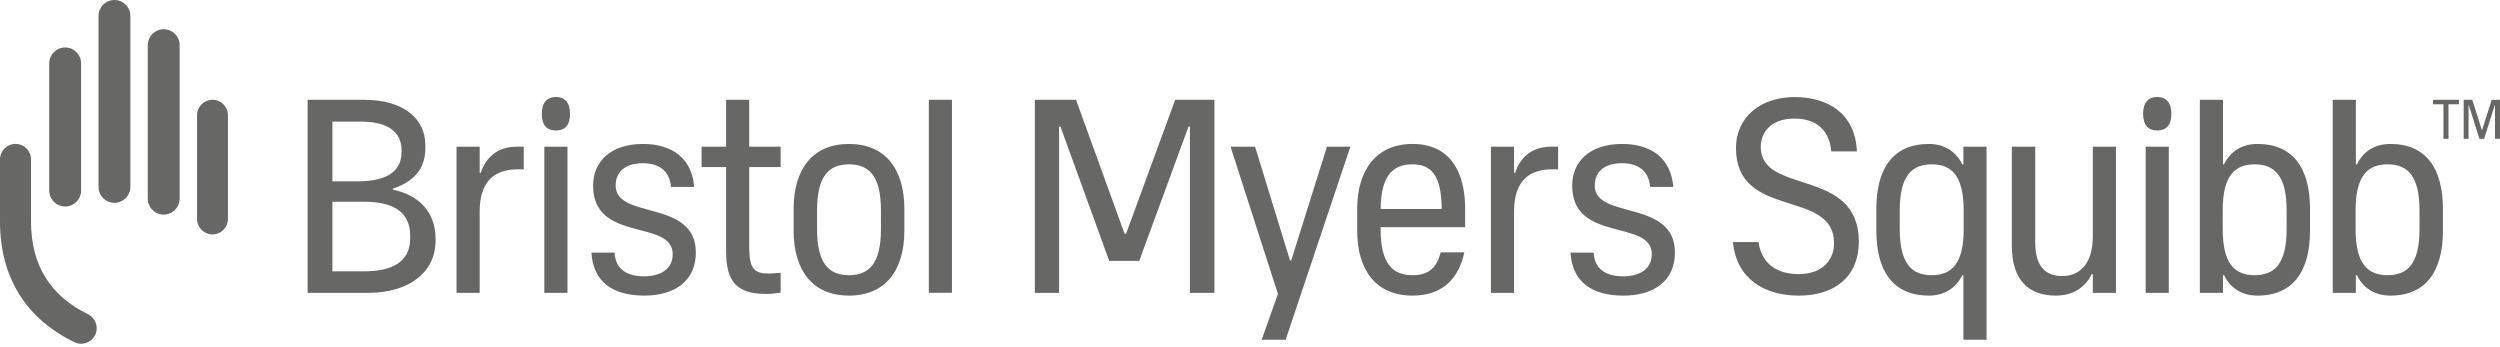
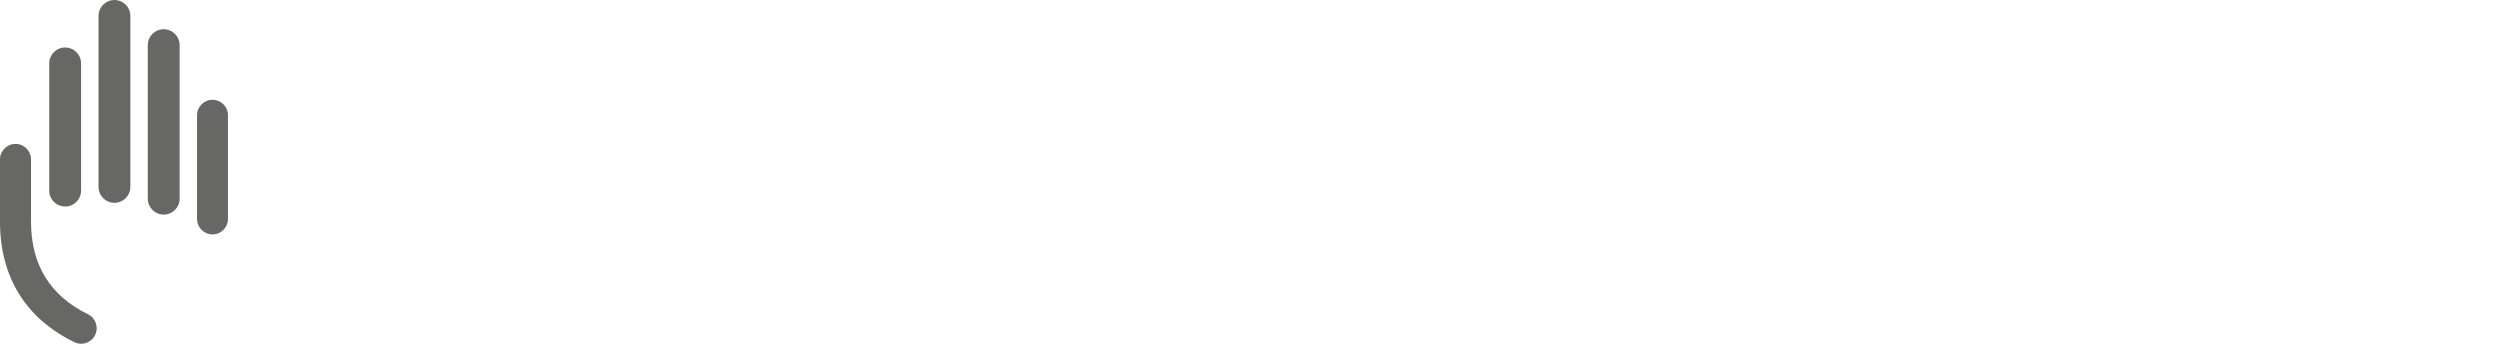
<svg xmlns="http://www.w3.org/2000/svg" width="180" height="25" viewBox="0 0 180 25" fill="none">
-   <path fill-rule="evenodd" clip-rule="evenodd" d="M179.641 9.995V7.575H179.62L178.855 9.995H178.518L177.757 7.575H177.737V9.995H177.385V7.187H178.006L178.691 9.361H178.711L179.403 7.187H179.998V9.995H179.641ZM175.926 9.995V7.508H175.181V7.187H177.045V7.508H176.291V9.995H175.926ZM28.285 13.655C30.3 14.072 31.36 15.392 31.36 17.194V17.334C31.36 19.643 29.392 21.085 26.525 21.085H22.148V7.186H26.228C29.178 7.186 30.625 8.651 30.625 10.432V10.67C30.625 12.221 29.731 13.091 28.288 13.587L28.285 13.655ZM23.934 13.057H25.726C27.534 13.057 28.911 12.545 28.911 10.952V10.812C28.911 9.492 27.919 8.755 25.974 8.755H23.934V13.057ZM29.531 16.954C29.531 15.173 28.18 14.526 26.236 14.526H23.934V19.536H26.203C28.178 19.536 29.531 18.893 29.531 17.174V16.954ZM37.71 10.562V12.19H37.294C35.627 12.19 34.537 13.024 34.537 15.229V21.085H32.87V10.562H34.537V12.448H34.615C34.913 11.495 35.688 10.562 37.195 10.562H37.71ZM39.192 10.562H40.859V21.085H39.192V10.562ZM40.026 9.395C39.379 9.395 39.009 9.014 39.009 8.201C39.009 7.388 39.379 6.984 40.026 6.984C40.673 6.984 41.042 7.388 41.042 8.201C41.042 9.014 40.673 9.395 40.026 9.395ZM46.392 21.284C44.17 21.284 42.703 20.331 42.584 18.186H44.25C44.309 19.477 45.261 19.894 46.392 19.894C47.522 19.894 48.434 19.398 48.434 18.305C48.434 15.744 42.703 17.512 42.703 13.363C42.703 11.634 43.972 10.364 46.292 10.364C48.415 10.364 49.823 11.415 49.981 13.46H48.315C48.217 12.23 47.363 11.753 46.292 11.753C45.082 11.753 44.329 12.309 44.329 13.363C44.329 15.843 50.101 14.315 50.101 18.186C50.101 20.212 48.593 21.284 46.392 21.284ZM53.944 10.562H56.206V12.031H53.944V17.849C53.944 19.377 54.341 19.695 55.353 19.695C55.63 19.695 55.949 19.655 56.206 19.636V21.066C55.888 21.125 55.472 21.164 55.175 21.164C53.112 21.164 52.279 20.35 52.279 18.106V12.031H50.513V10.562H52.279V7.186H53.944V10.562ZM61.127 10.364C63.726 10.364 65.114 12.151 65.114 15.049V16.598C65.114 19.497 63.726 21.284 61.127 21.284C58.529 21.284 57.141 19.497 57.141 16.598V15.049C57.141 12.151 58.529 10.364 61.127 10.364ZM63.428 15.149C63.428 12.646 62.555 11.833 61.127 11.833C59.699 11.833 58.828 12.646 58.828 15.149V16.499C58.828 19 59.699 19.814 61.127 19.814C62.555 19.814 63.428 19 63.428 16.499V15.149ZM66.875 7.186H68.541V21.084H66.875V7.186ZM84.612 7.186H87.439V21.085H85.674V9.113H85.575L82.024 18.784H79.862L76.353 9.113H76.253V21.085H74.508V7.186H77.473L80.974 16.84H81.073L84.612 7.186ZM95.541 10.562H97.227L92.567 24.46H90.841L92.012 21.164L88.6 10.562H90.365L92.884 18.762H92.964L95.541 10.562ZM101.703 10.364C104.303 10.364 105.492 12.23 105.492 15.049V16.36H99.404V16.499C99.404 19 100.277 19.814 101.703 19.814C102.755 19.814 103.43 19.377 103.727 18.166H105.433C105.016 20.132 103.786 21.284 101.703 21.284C99.106 21.284 97.718 19.497 97.718 16.598V15.049C97.718 12.23 99.106 10.364 101.703 10.364ZM101.703 11.833C100.295 11.833 99.429 12.627 99.406 15.049H103.804C103.784 12.627 103.053 11.833 101.703 11.833ZM112.185 10.562V12.19H111.768C110.103 12.19 109.012 13.024 109.012 15.229V21.085H107.346V10.562H109.012V12.448H109.091C109.388 11.495 110.162 10.562 111.67 10.562H112.185ZM116.885 21.284C114.664 21.284 113.197 20.331 113.077 18.186H114.744C114.803 19.477 115.756 19.894 116.885 19.894C118.016 19.894 118.928 19.398 118.928 18.305C118.928 15.744 113.197 17.512 113.197 13.363C113.197 11.634 114.466 10.364 116.786 10.364C118.908 10.364 120.318 11.415 120.475 13.46H118.809C118.711 12.23 117.857 11.753 116.786 11.753C115.576 11.753 114.823 12.309 114.823 13.363C114.823 15.843 120.595 14.315 120.595 18.186C120.595 20.212 119.087 21.284 116.885 21.284ZM129.512 21.284C127.052 21.284 125.029 20.093 124.772 17.431H126.616C126.834 19 127.946 19.735 129.492 19.735C131.258 19.735 132.052 18.683 132.052 17.512C132.052 13.56 124.99 15.843 124.99 10.662C124.99 8.437 126.756 6.989 129.215 6.989C131.595 6.989 133.578 8.159 133.697 10.899H131.853C131.694 9.212 130.623 8.537 129.195 8.537C127.509 8.537 126.775 9.53 126.775 10.582C126.775 14.076 133.836 12.012 133.836 17.411C133.836 19.894 132.131 21.284 129.512 21.284ZM141.365 10.562H143.031V24.46H141.365V19.814H141.283C140.833 20.743 139.976 21.284 138.885 21.284C136.286 21.284 135.096 19.497 135.096 16.598V15.049C135.096 12.151 136.286 10.364 138.885 10.364C139.976 10.364 140.833 10.904 141.283 11.833H141.365V10.562ZM139.083 19.814C140.51 19.814 141.384 19 141.384 16.499V15.149C141.384 12.646 140.51 11.833 139.083 11.833C137.656 11.833 136.782 12.646 136.782 15.149V16.499C136.782 19 137.656 19.814 139.083 19.814ZM150.682 10.562H152.349V21.085H150.682V19.735H150.603C150.206 20.588 149.354 21.284 148.024 21.284C146.062 21.284 144.851 20.172 144.851 17.69V10.562H146.538V17.452C146.538 19.139 147.232 19.875 148.482 19.875C149.691 19.875 150.682 19.059 150.682 17.015V10.562ZM154.488 10.562H156.154V21.085H154.488V10.562ZM162.533 10.364C165.131 10.364 166.322 12.151 166.322 15.049V16.598C166.322 19.497 165.131 21.284 162.533 21.284C161.425 21.284 160.58 20.743 160.134 19.814H160.055V21.085H158.389V7.186H160.055V11.833H160.134C160.58 10.904 161.425 10.364 162.533 10.364ZM164.637 15.149C164.637 12.646 163.764 11.833 162.336 11.833C160.907 11.833 160.035 12.646 160.035 15.149V16.499C160.035 19 160.907 19.814 162.336 19.814C163.764 19.814 164.637 19 164.637 16.499V15.149ZM172.102 10.364C174.7 10.364 175.891 12.151 175.891 15.049V16.598C175.891 19.497 174.7 21.284 172.102 21.284C170.993 21.284 170.148 20.743 169.702 19.814H169.623V21.085H167.957V7.186H169.623V11.833H169.702C170.148 10.904 170.993 10.364 172.102 10.364ZM174.205 15.149C174.205 12.646 173.333 11.833 171.903 11.833C170.476 11.833 169.603 12.646 169.603 15.149V16.499C169.603 19 170.476 19.814 171.903 19.814C173.333 19.814 174.205 19 174.205 16.499V15.149ZM155.321 9.395C154.675 9.395 154.305 9.014 154.305 8.201C154.305 7.388 154.675 6.984 155.321 6.984C155.968 6.984 156.338 7.388 156.338 8.201C156.338 9.014 155.968 9.395 155.321 9.395Z" fill="#676766" />
-   <path fill-rule="evenodd" clip-rule="evenodd" d="M5.845 24.75C5.675 24.75 5.512 24.713 5.358 24.637C1.852 22.936 0 19.938 0 15.966V11.48C0 10.862 0.501 10.361 1.117 10.361C1.733 10.361 2.234 10.862 2.234 11.48V15.966C2.234 19.064 3.613 21.303 6.334 22.624C6.888 22.894 7.12 23.564 6.851 24.119C6.666 24.503 6.271 24.75 5.845 24.75ZM3.545 4.567C3.545 3.933 4.058 3.419 4.691 3.419C5.324 3.419 5.838 3.933 5.838 4.567V13.722C5.838 14.356 5.324 14.869 4.691 14.869C4.058 14.869 3.545 14.356 3.545 13.722V4.567ZM7.093 1.147C7.093 0.513 7.606 0 8.239 0C8.872 0 9.386 0.513 9.386 1.147V13.456C9.386 14.089 8.872 14.604 8.239 14.604C7.606 14.604 7.093 14.089 7.093 13.456V1.147ZM10.64 3.253C10.64 2.619 11.153 2.105 11.787 2.105C12.42 2.105 12.934 2.619 12.934 3.253V14.302C12.934 14.937 12.42 15.45 11.787 15.45C11.153 15.45 10.64 14.937 10.64 14.302V3.253ZM14.188 8.297C14.188 7.682 14.686 7.184 15.3 7.184C15.915 7.184 16.412 7.682 16.412 8.297V15.764C16.412 16.38 15.915 16.878 15.3 16.878C14.686 16.878 14.188 16.38 14.188 15.764V8.297Z" fill="#676766" />
+   <path fill-rule="evenodd" clip-rule="evenodd" d="M5.845 24.75C5.675 24.75 5.512 24.713 5.358 24.637C1.852 22.936 0 19.938 0 15.966V11.48C0 10.862 0.501 10.361 1.117 10.361C1.733 10.361 2.234 10.862 2.234 11.48V15.966C2.234 19.064 3.613 21.303 6.334 22.624C6.888 22.894 7.12 23.564 6.851 24.119C6.666 24.503 6.271 24.75 5.845 24.75M3.545 4.567C3.545 3.933 4.058 3.419 4.691 3.419C5.324 3.419 5.838 3.933 5.838 4.567V13.722C5.838 14.356 5.324 14.869 4.691 14.869C4.058 14.869 3.545 14.356 3.545 13.722V4.567ZM7.093 1.147C7.093 0.513 7.606 0 8.239 0C8.872 0 9.386 0.513 9.386 1.147V13.456C9.386 14.089 8.872 14.604 8.239 14.604C7.606 14.604 7.093 14.089 7.093 13.456V1.147ZM10.64 3.253C10.64 2.619 11.153 2.105 11.787 2.105C12.42 2.105 12.934 2.619 12.934 3.253V14.302C12.934 14.937 12.42 15.45 11.787 15.45C11.153 15.45 10.64 14.937 10.64 14.302V3.253ZM14.188 8.297C14.188 7.682 14.686 7.184 15.3 7.184C15.915 7.184 16.412 7.682 16.412 8.297V15.764C16.412 16.38 15.915 16.878 15.3 16.878C14.686 16.878 14.188 16.38 14.188 15.764V8.297Z" fill="#676766" />
</svg>